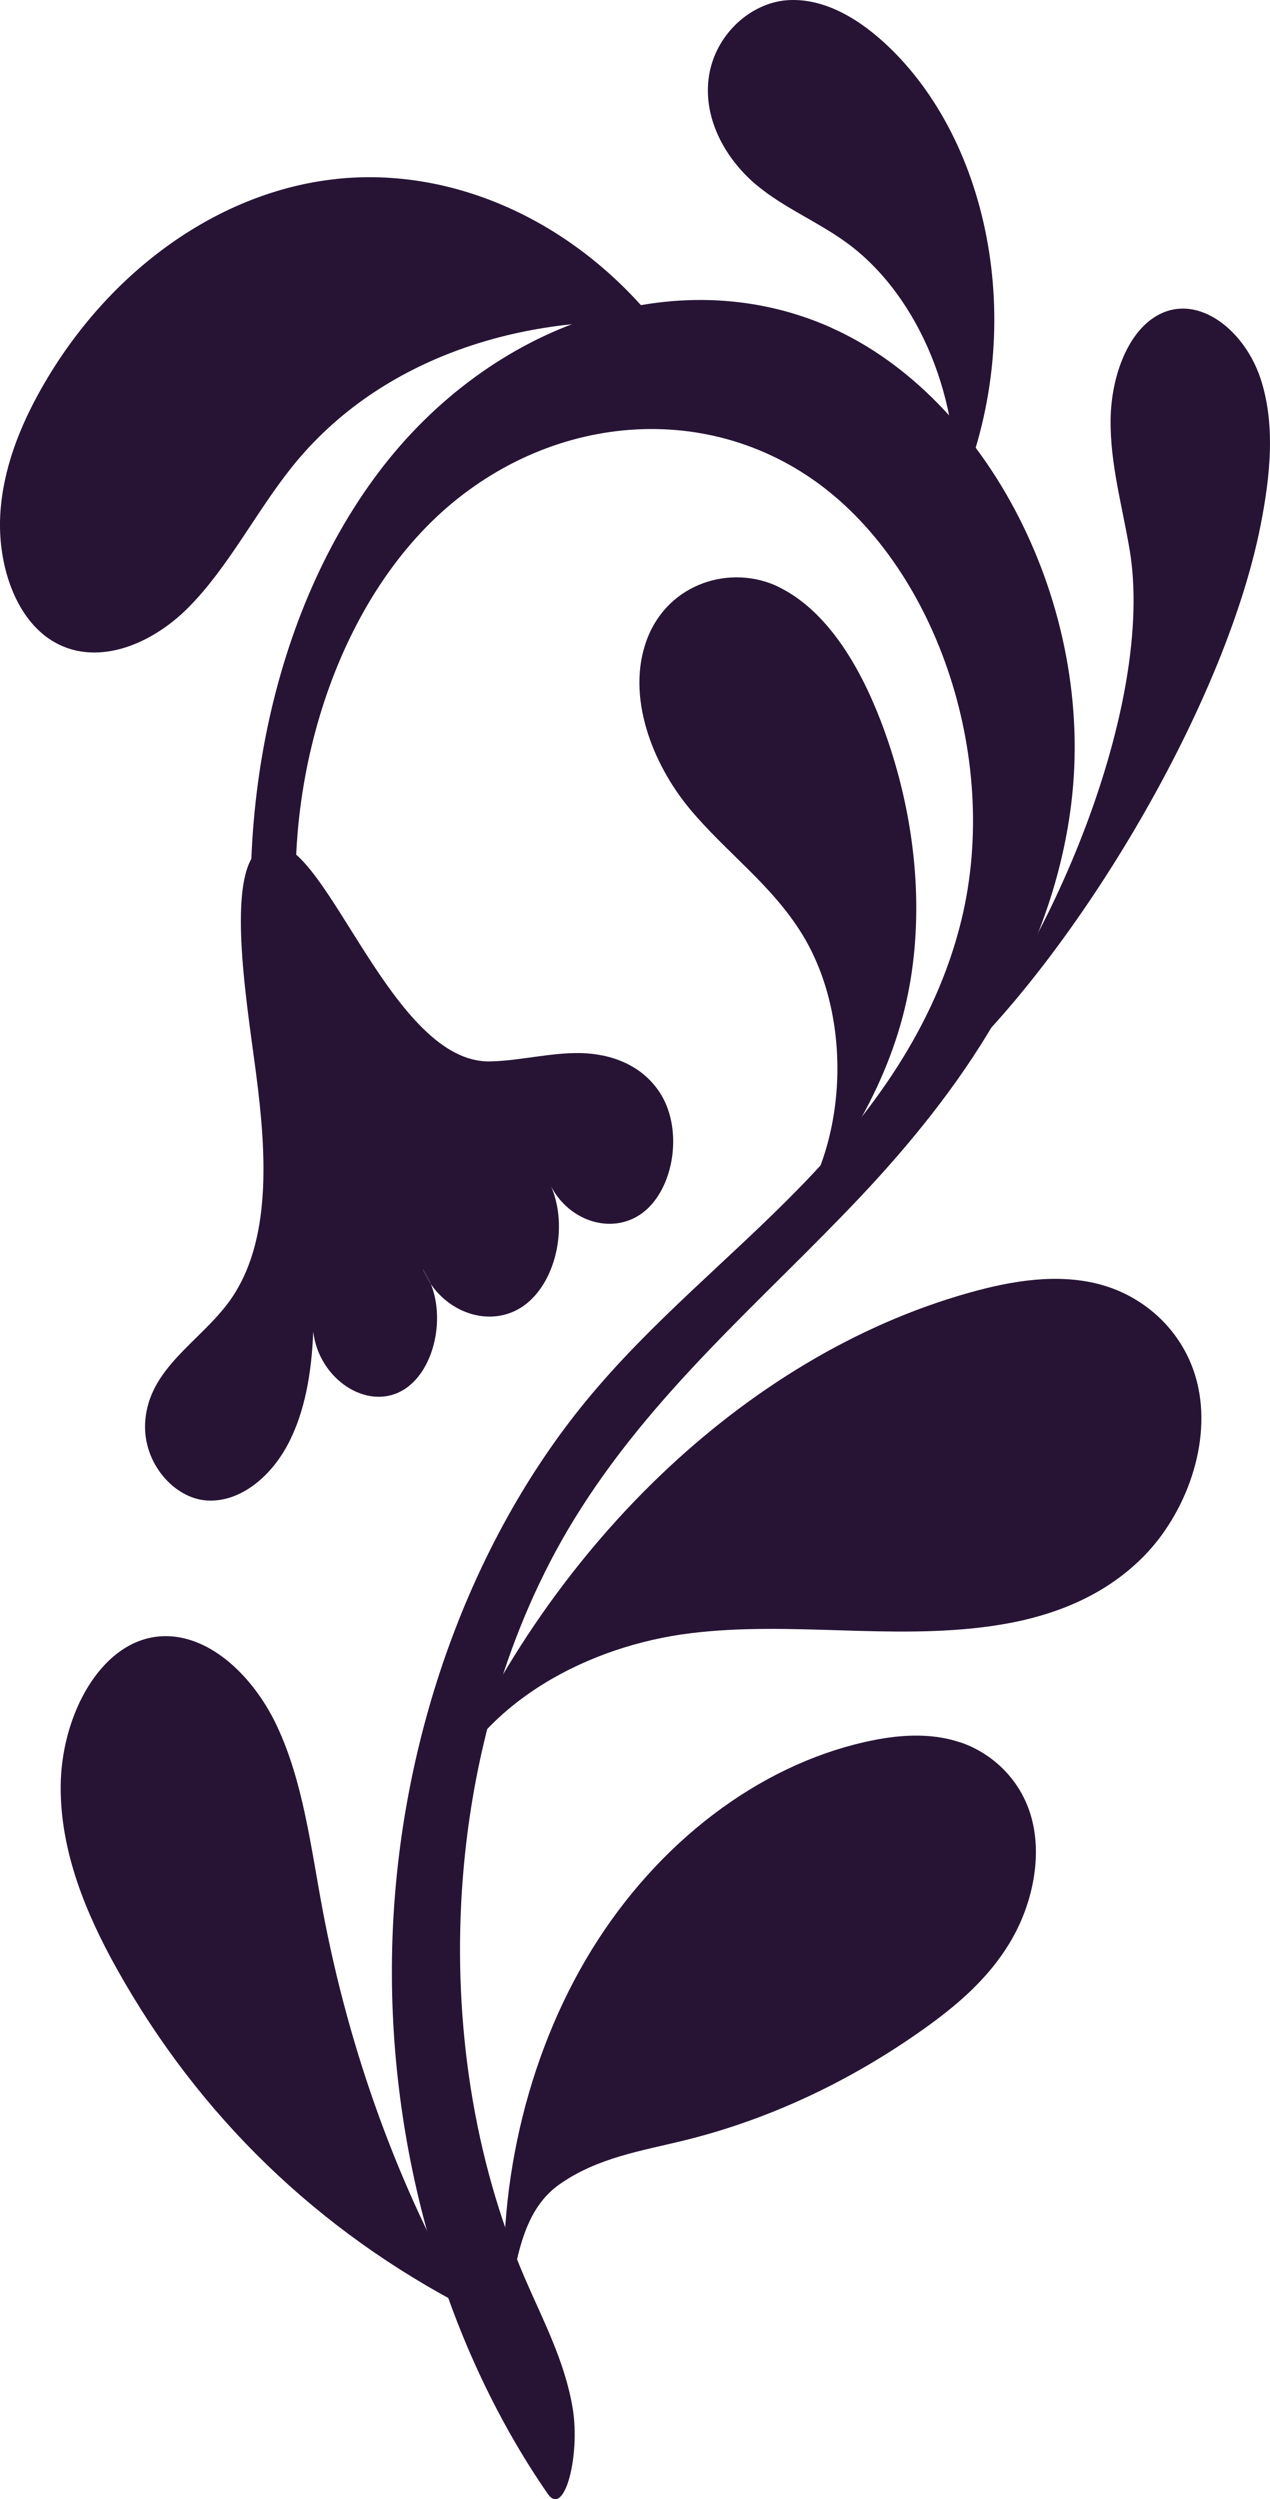
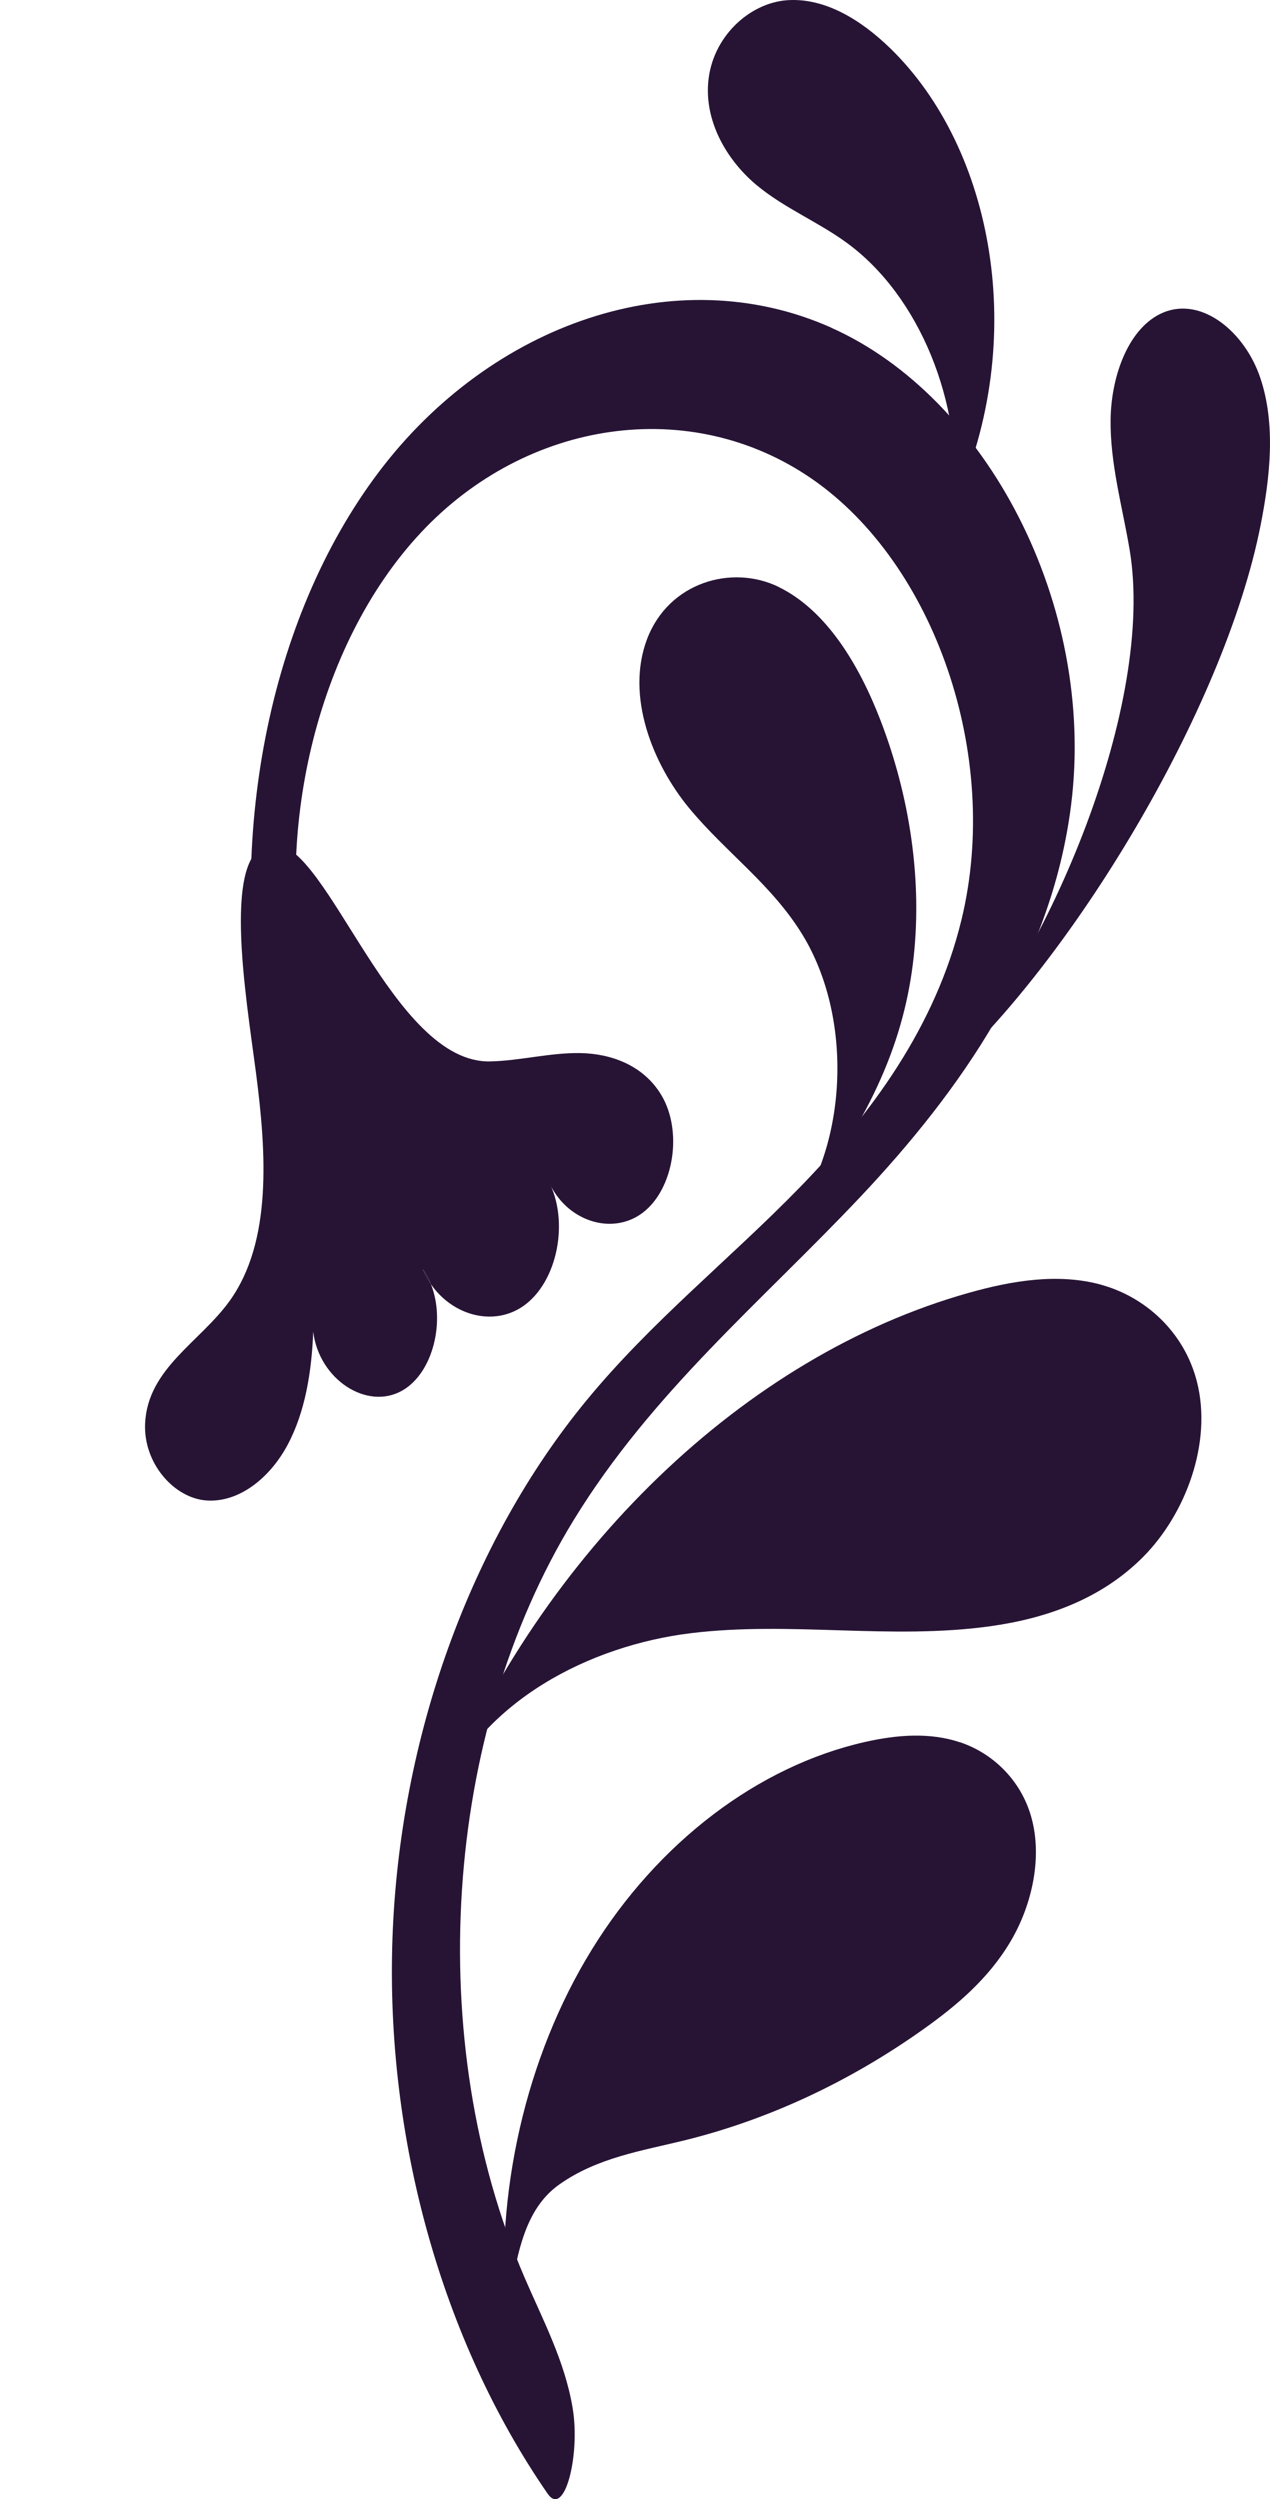
<svg xmlns="http://www.w3.org/2000/svg" id="Calque_2" data-name="Calque 2" viewBox="0 0 294.24 578.98">
  <defs>
    <style>
      .cls-1 {
        fill: #271435;
      }
    </style>
  </defs>
  <g id="Calque_1-2" data-name="Calque 1">
    <g>
      <path class="cls-1" d="M192.6,75.91c-35.97-16.03-78.87-.97-104.85,33.46-25.98,34.42-35.13,85.51-26.52,131.19,1.38,7.32,5.48,16.28,11.43,14.45,4-1.24,5.9-7.31,5.03-12.25-.87-4.94-3.72-8.96-6.46-12.74-8.05-36.36,1.86-80.49,26.29-106.63,24.44-26.14,62.49-31.94,90.72-12.36,28.23,19.58,43.76,63.92,34.53,102.01-6.06,25.02-21.14,45.26-37.46,62.03-16.33,16.77-34.39,31.06-49.5,49.45-26.89,32.72-43.24,78.09-44.88,124.46-1.64,46.38,11.47,93.3,35.95,128.74,3.93,5.69,7.61-8.98,5.79-19.87-1.82-10.89-6.93-20.44-11.16-30.27-23.51-54.74-18.91-125.83,11.36-175.35,18.11-29.62,43.67-50.78,66.51-75,22.84-24.22,44.19-54.19,48.78-90.75,5.82-46.33-19.6-94.52-55.57-110.55Z" />
      <path class="cls-1" d="M134.54,243.97c-7-.14-13.93,1.76-20.93,1.93-22.66.54-37.59-50.42-50.13-50.34-12.54.08-6.49,35.14-4.14,53.24,2.34,18.1,3.76,38.84-6.14,52.59-6.88,9.55-18.99,15.66-19.58,28.37-.43,9.19,6.65,17.28,14.16,17.85,7.5.57,14.69-5.12,18.82-12.81,4.13-7.69,5.62-17.1,5.97-26.29,1.31,11,12.41,18.34,20.64,13.64,7.17-4.1,10.02-16.13,6.63-24.64-.74-1.07-1.38-2.23-1.9-3.49.77,1.06,1.4,2.24,1.9,3.49,5.05,7.32,14.57,9.87,21.45,5.03,7.88-5.54,10.69-19.63,5.77-28.99,3.9,9.24,14.65,12.88,21.87,7.39,7.21-5.49,9.32-18.91,4.27-27.28-4.15-6.9-11.65-9.55-18.65-9.69Z" />
      <path class="cls-1" d="M99.83,297.51c-.5-1.25-1.13-2.43-1.9-3.49.52,1.26,1.17,2.43,1.9,3.49Z" />
      <path class="cls-1" d="M180.44,135.99c-10.96-5.35-25.57-1.03-30.53,12.08-5,13.22,1.32,28.94,9.78,39.18,8.47,10.23,19.19,17.72,26.29,29.4,11.49,18.9,10.55,47.6-2.14,65.32,17.13-21.31,25.28-39.57,27.66-58.67,2.38-19.11-.76-38.91-7.49-56.4-5.03-13.06-12.63-25.56-23.59-30.9Z" />
      <path class="cls-1" d="M269.6,72.37c-7.97,3.26-12.13,14.42-12.29,24.71-.15,10.28,2.72,20.22,4.41,30.3,5.96,35.5-18.3,93.82-43.49,122.1,29.37-26.04,65.34-84.66,73.84-127.83,2.21-11.21,3.52-23.35-.05-34.03-3.56-10.68-13.49-18.9-22.43-15.25Z" />
      <path class="cls-1" d="M255.19,297.65c-9.95-2.75-20.61-1-30.84,1.89-51.73,14.59-98.52,59.59-122.49,117.79,9.68-23.4,34.93-36.11,58.15-38.96,23.22-2.85,46.38,1.63,69.58-1.64,12.46-1.76,25.29-6.04,35.2-15.98,9.91-9.93,16.13-26.53,12.52-40.66-3-11.74-12.18-19.69-22.13-22.43Z" />
      <path class="cls-1" d="M222.48,403.66c-7.07-2.38-14.7-1.76-22.05-.1-24.77,5.59-47.97,23.22-63.3,48.08-15.33,24.86-22.6,56.68-19.84,86.79,2.01-13.93,3.44-26.09,12.29-32.35,8.85-6.26,19.2-7.8,29.13-10.25,19.32-4.78,38.1-13.53,55.3-25.77,7.55-5.37,14.97-11.6,20.1-20.25,5.13-8.65,7.63-20.16,4.55-29.76-2.66-8.29-9.12-14.03-16.19-16.41Z" />
-       <path class="cls-1" d="M64.17,399.87c-6.04-12.84-17.77-23.11-29.66-20.38-12.31,2.83-20.34,18.94-20.45,34.28-.11,15.34,5.96,29.73,13.03,42.39,18.96,33.94,46.44,60.63,81.35,78.66-16.02-27.8-27.55-59.45-33.74-92.61-2.7-14.44-4.49-29.5-10.53-42.33Z" />
-       <path class="cls-1" d="M77.88,41.47c-27.04,2.88-52.74,21.12-68.23,48.42C4.65,98.71.6,108.72.05,119.43c-.54,10.71,3,22.18,10.41,27.9,10.12,7.81,23.9,2.75,33.15-6.55,9.25-9.29,15.65-22.11,24.02-32.58,20.83-26.03,54.46-35.3,84.29-33.49-19.11-23.61-46.99-36.13-74.04-33.25Z" />
      <path class="cls-1" d="M182.37.05c-8.72.62-17.46,8.5-18.3,19.15-.75,9.58,4.79,18.37,11.3,23.75,6.52,5.38,14.14,8.41,20.88,13.35,16.72,12.25,26.83,36.85,24.89,60.6,17.34-38.25,9.03-82.43-14.83-105.66-6.84-6.66-15.22-11.81-23.95-11.19Z" />
    </g>
  </g>
</svg>